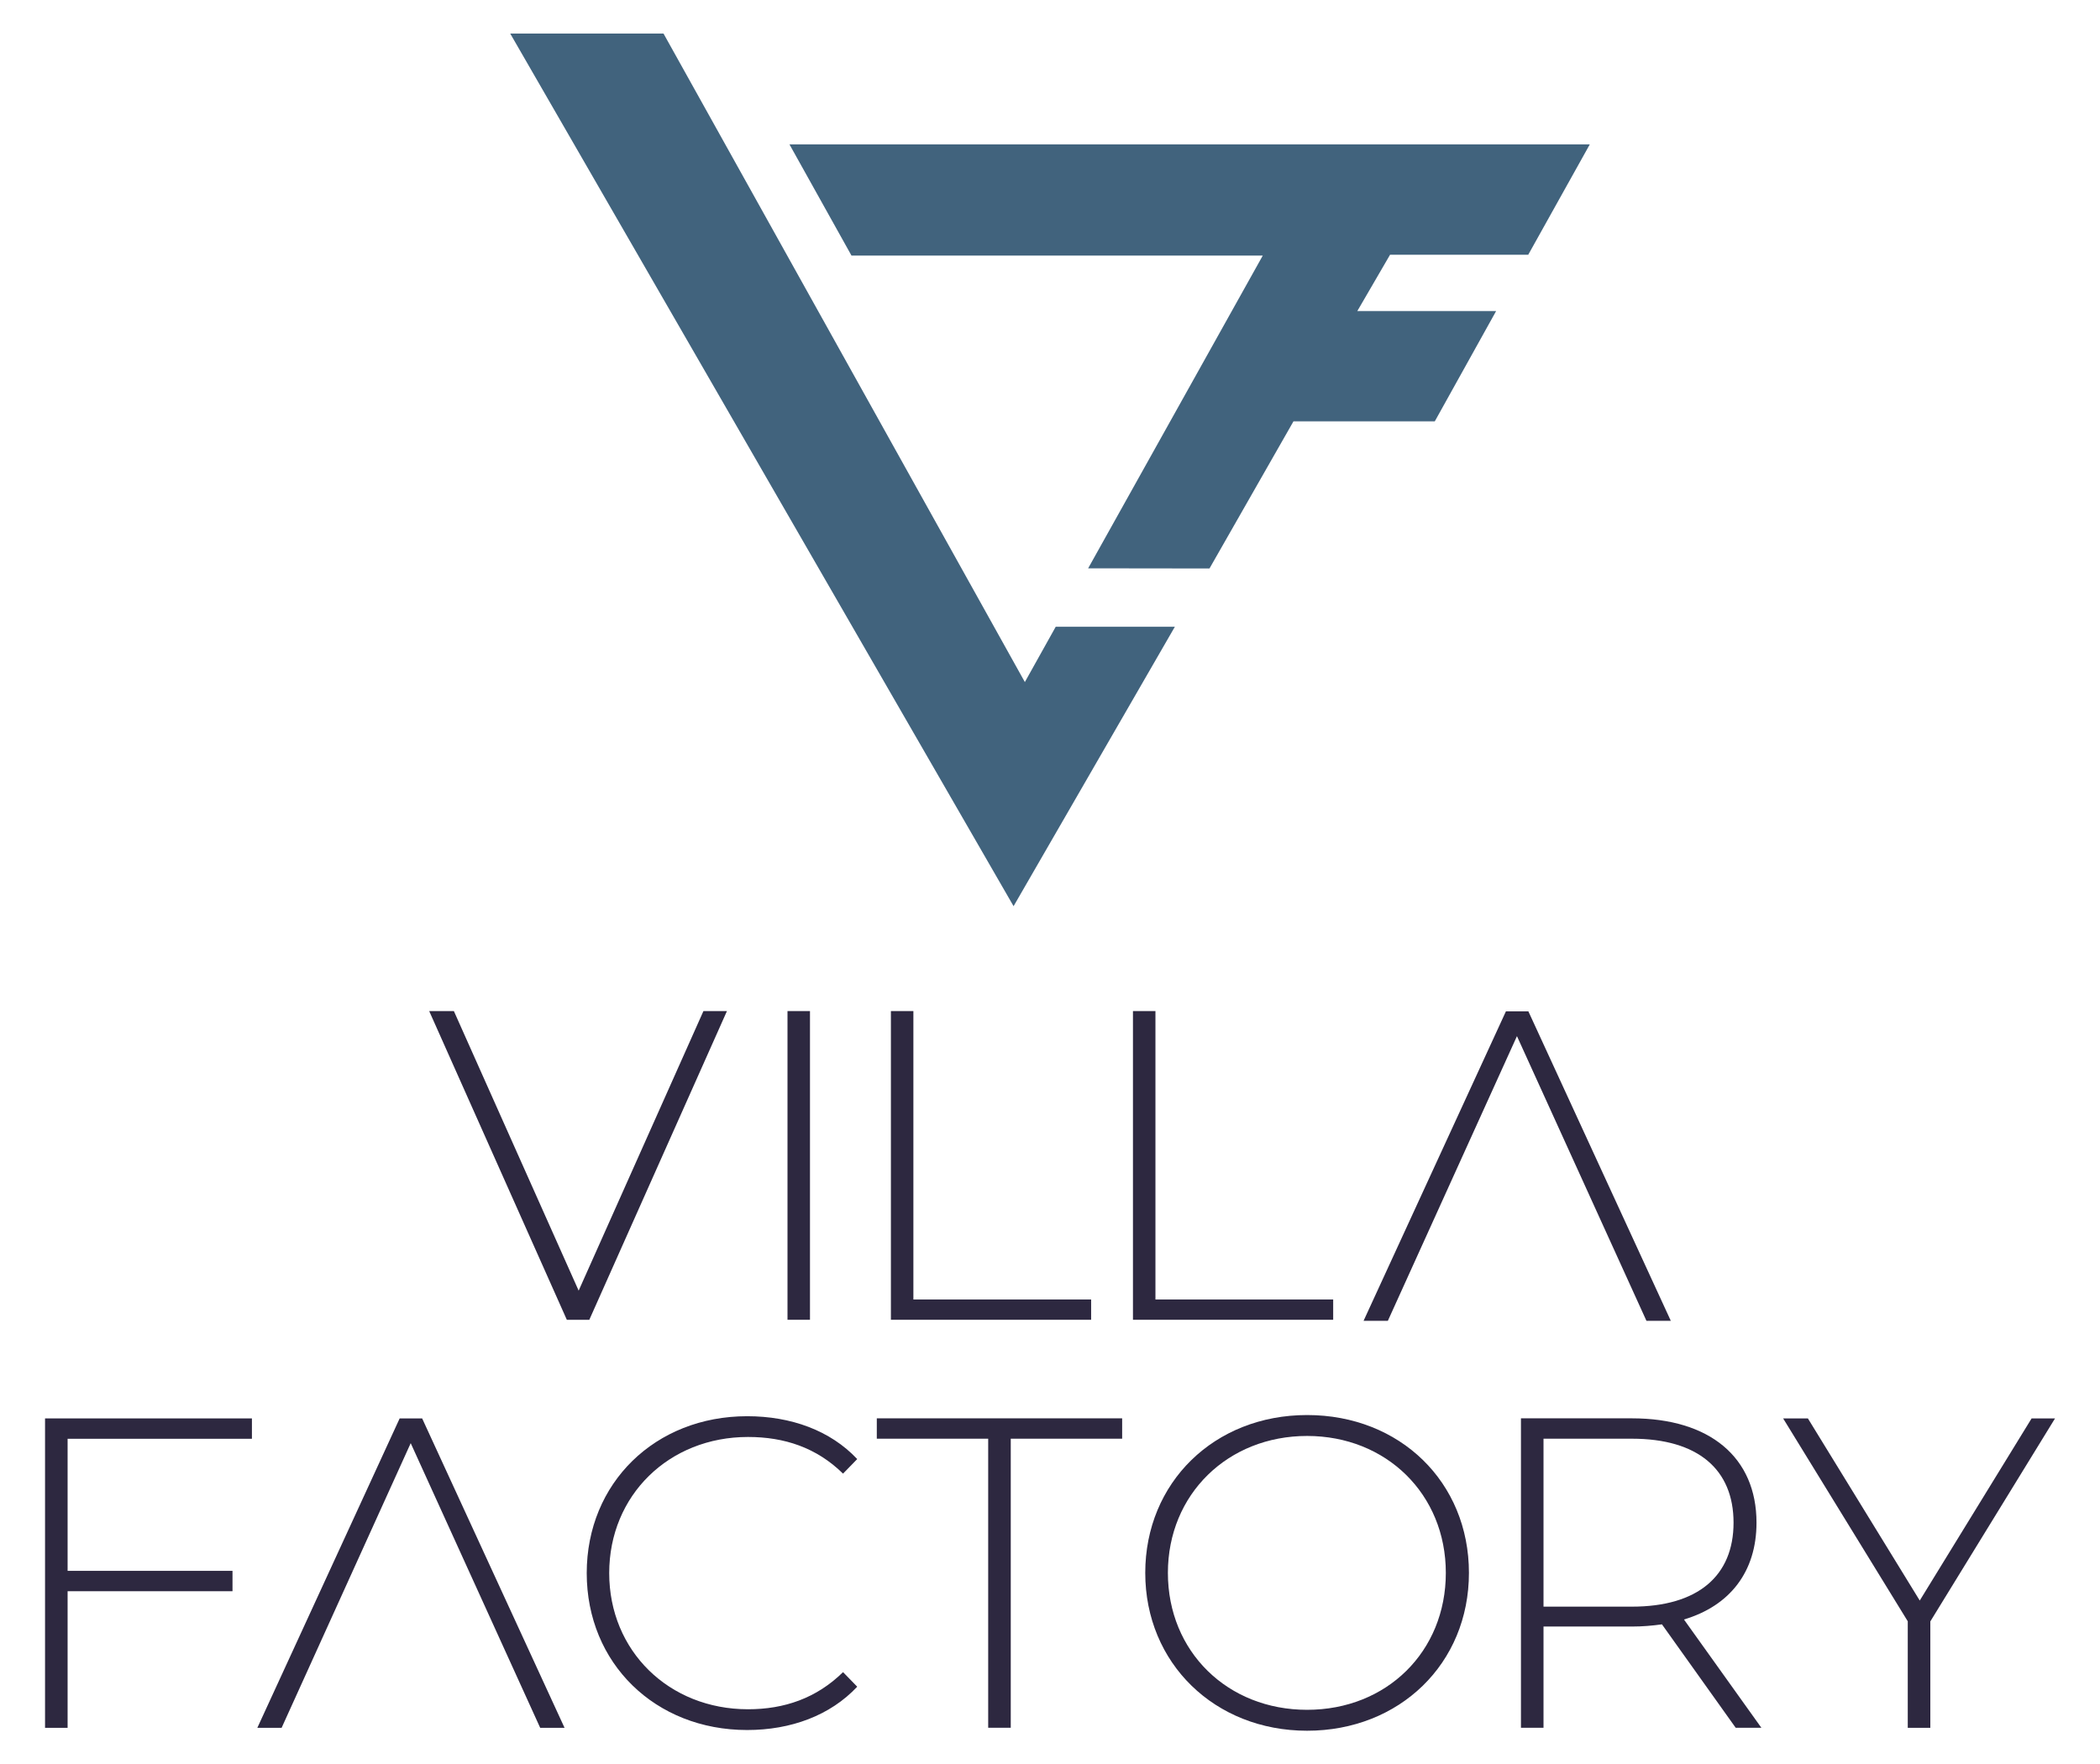
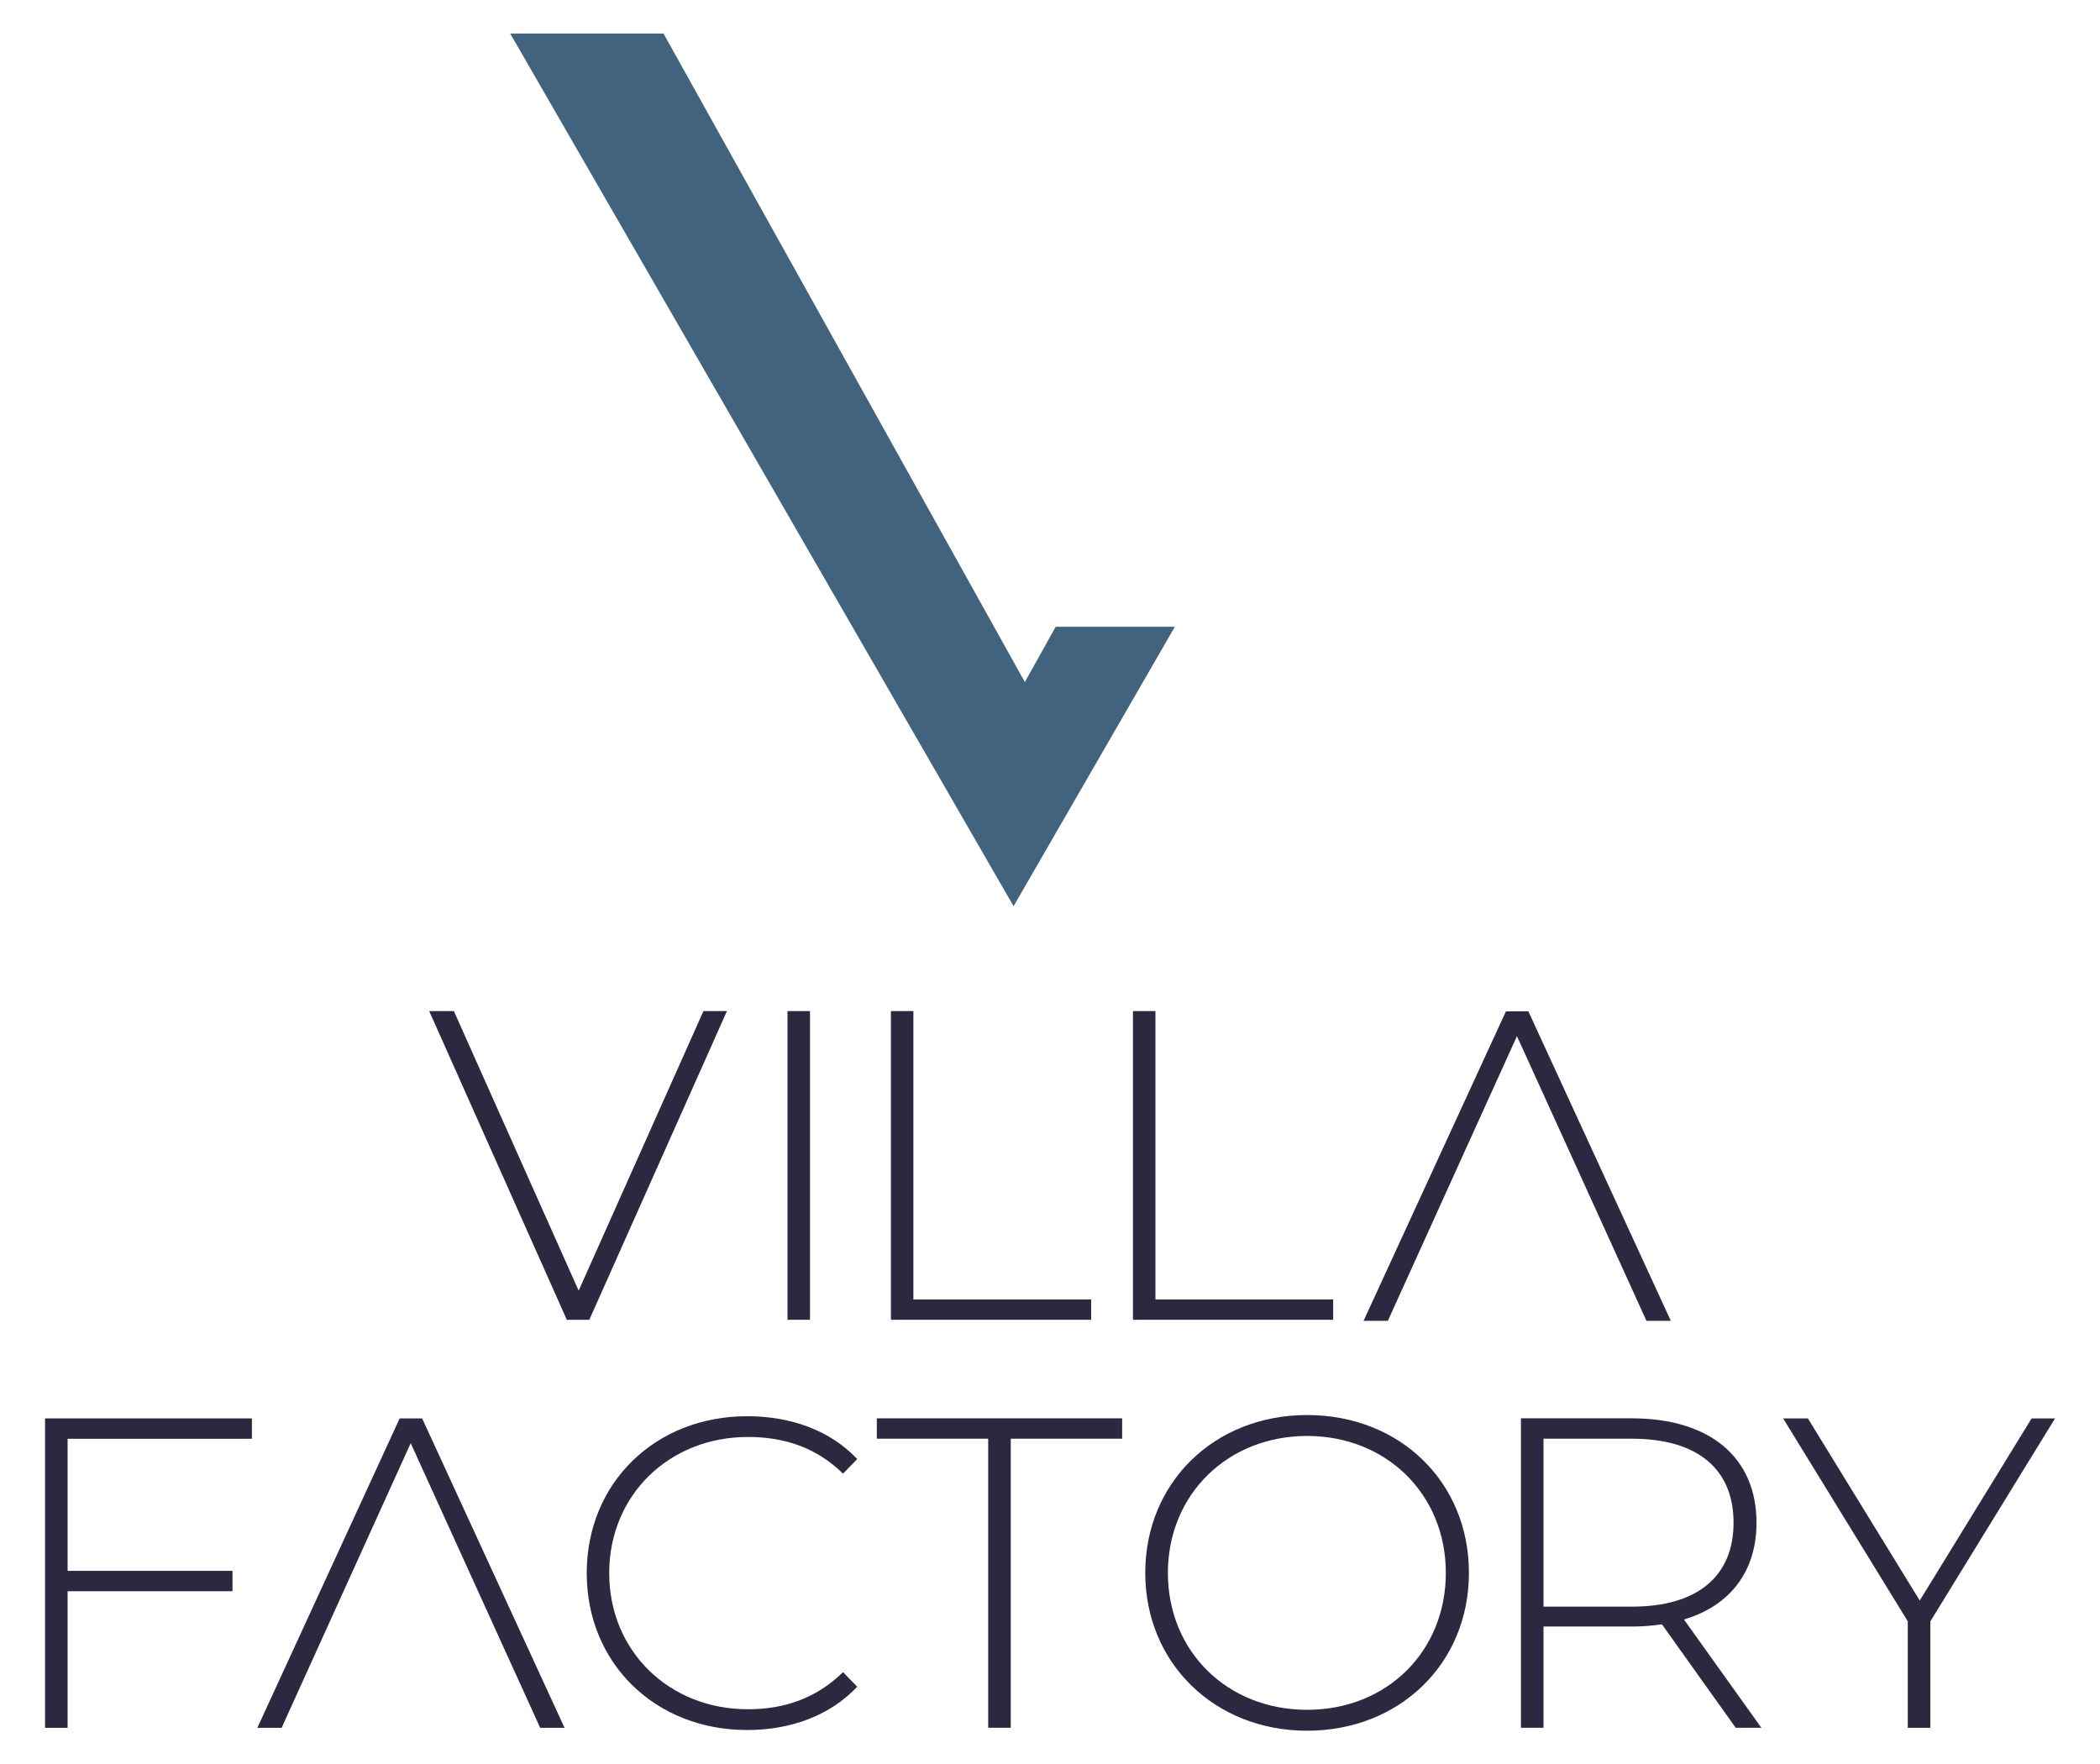
<svg xmlns="http://www.w3.org/2000/svg" id="Layer_1" data-name="Layer 1" version="1.1" viewBox="0 0 268.08 225.22">
  <defs>
    <style>
      .cls-1 {
        fill: #2d2840;
      }

      .cls-1, .cls-2 {
        stroke-width: 0px;
      }

      .cls-2 {
        fill: #41637d;
      }
    </style>
  </defs>
  <g>
-     <polygon class="cls-2" points="195.09 32.52 202.95 18.43 100.78 18.43 108.7 32.63 161.2 32.63 138.91 72.55 154.4 72.57 165.12 53.79 183.16 53.79 190.99 39.71 173.27 39.71 177.45 32.52 195.09 32.52" />
    <polygon class="cls-2" points="84.7 4.28 130.83 87.07 134.77 80.01 149.98 80.01 129.39 115.68 65.13 4.28 84.7 4.28" />
  </g>
  <g>
    <path class="cls-1" d="M8.63,183.66v16.87h21.05v2.6H8.63v17.44h-2.88v-39.5h26.41v2.6H8.63Z" />
    <polygon class="cls-1" points="53.89 181.07 51.02 181.07 32.85 220.57 35.95 220.57 52.43 184.23 68.96 220.57 72.07 220.57 53.89 181.07" />
    <path class="cls-1" d="M74.9,200.82c0-11.51,8.74-20.03,20.48-20.03,5.59,0,10.61,1.81,14.05,5.47l-1.81,1.86c-3.39-3.33-7.5-4.68-12.13-4.68-10.1,0-17.72,7.45-17.72,17.38s7.62,17.38,17.72,17.38c4.63,0,8.74-1.41,12.13-4.74l1.81,1.86c-3.44,3.67-8.46,5.53-14.05,5.53-11.74,0-20.48-8.52-20.48-20.03Z" />
    <path class="cls-1" d="M126.15,183.66h-14.22v-2.6h31.32v2.6h-14.22v36.9h-2.88v-36.9Z" />
    <path class="cls-1" d="M221.58,220.57l-9.42-13.21c-1.24.17-2.48.28-3.84.28h-11.28v12.92h-2.88v-39.5h14.16c9.93,0,15.91,4.97,15.91,13.32,0,6.26-3.39,10.61-9.26,12.36l9.88,13.82h-3.27ZM208.32,205.1c8.46,0,12.98-3.95,12.98-10.72s-4.51-10.72-12.98-10.72h-11.28v21.44h11.28Z" />
    <path class="cls-1" d="M246.42,206.97v13.6h-2.88v-13.6l-15.91-25.9h3.16l14.28,23.25,14.28-23.25h2.99l-15.91,25.9Z" />
    <g>
      <polygon class="cls-1" points="195.11 129.11 192.24 129.11 174.07 168.61 177.17 168.61 193.65 132.27 210.18 168.61 213.29 168.61 195.11 129.11" />
      <path class="cls-1" d="M92.8,129.07l-17.57,39.41h-2.87l-17.57-39.41h3.15l15.93,35.69,15.93-35.69h2.99Z" />
      <path class="cls-1" d="M100.53,129.07h2.87v39.41h-2.87v-39.41Z" />
      <path class="cls-1" d="M113.73,129.07h2.87v36.82h22.69v2.59h-25.56v-39.41Z" />
      <path class="cls-1" d="M144.63,129.07h2.87v36.82h22.69v2.59h-25.56v-39.41Z" />
    </g>
    <path class="cls-1" d="M146.2,200.79c0-11.52,8.8-20.15,20.66-20.15s20.66,8.57,20.66,20.15-8.86,20.15-20.66,20.15-20.66-8.63-20.66-20.15ZM184.57,200.79c0-10.05-7.61-17.48-17.71-17.48s-17.77,7.43-17.77,17.48,7.61,17.48,17.77,17.48,17.71-7.43,17.71-17.48Z" />
  </g>
</svg>